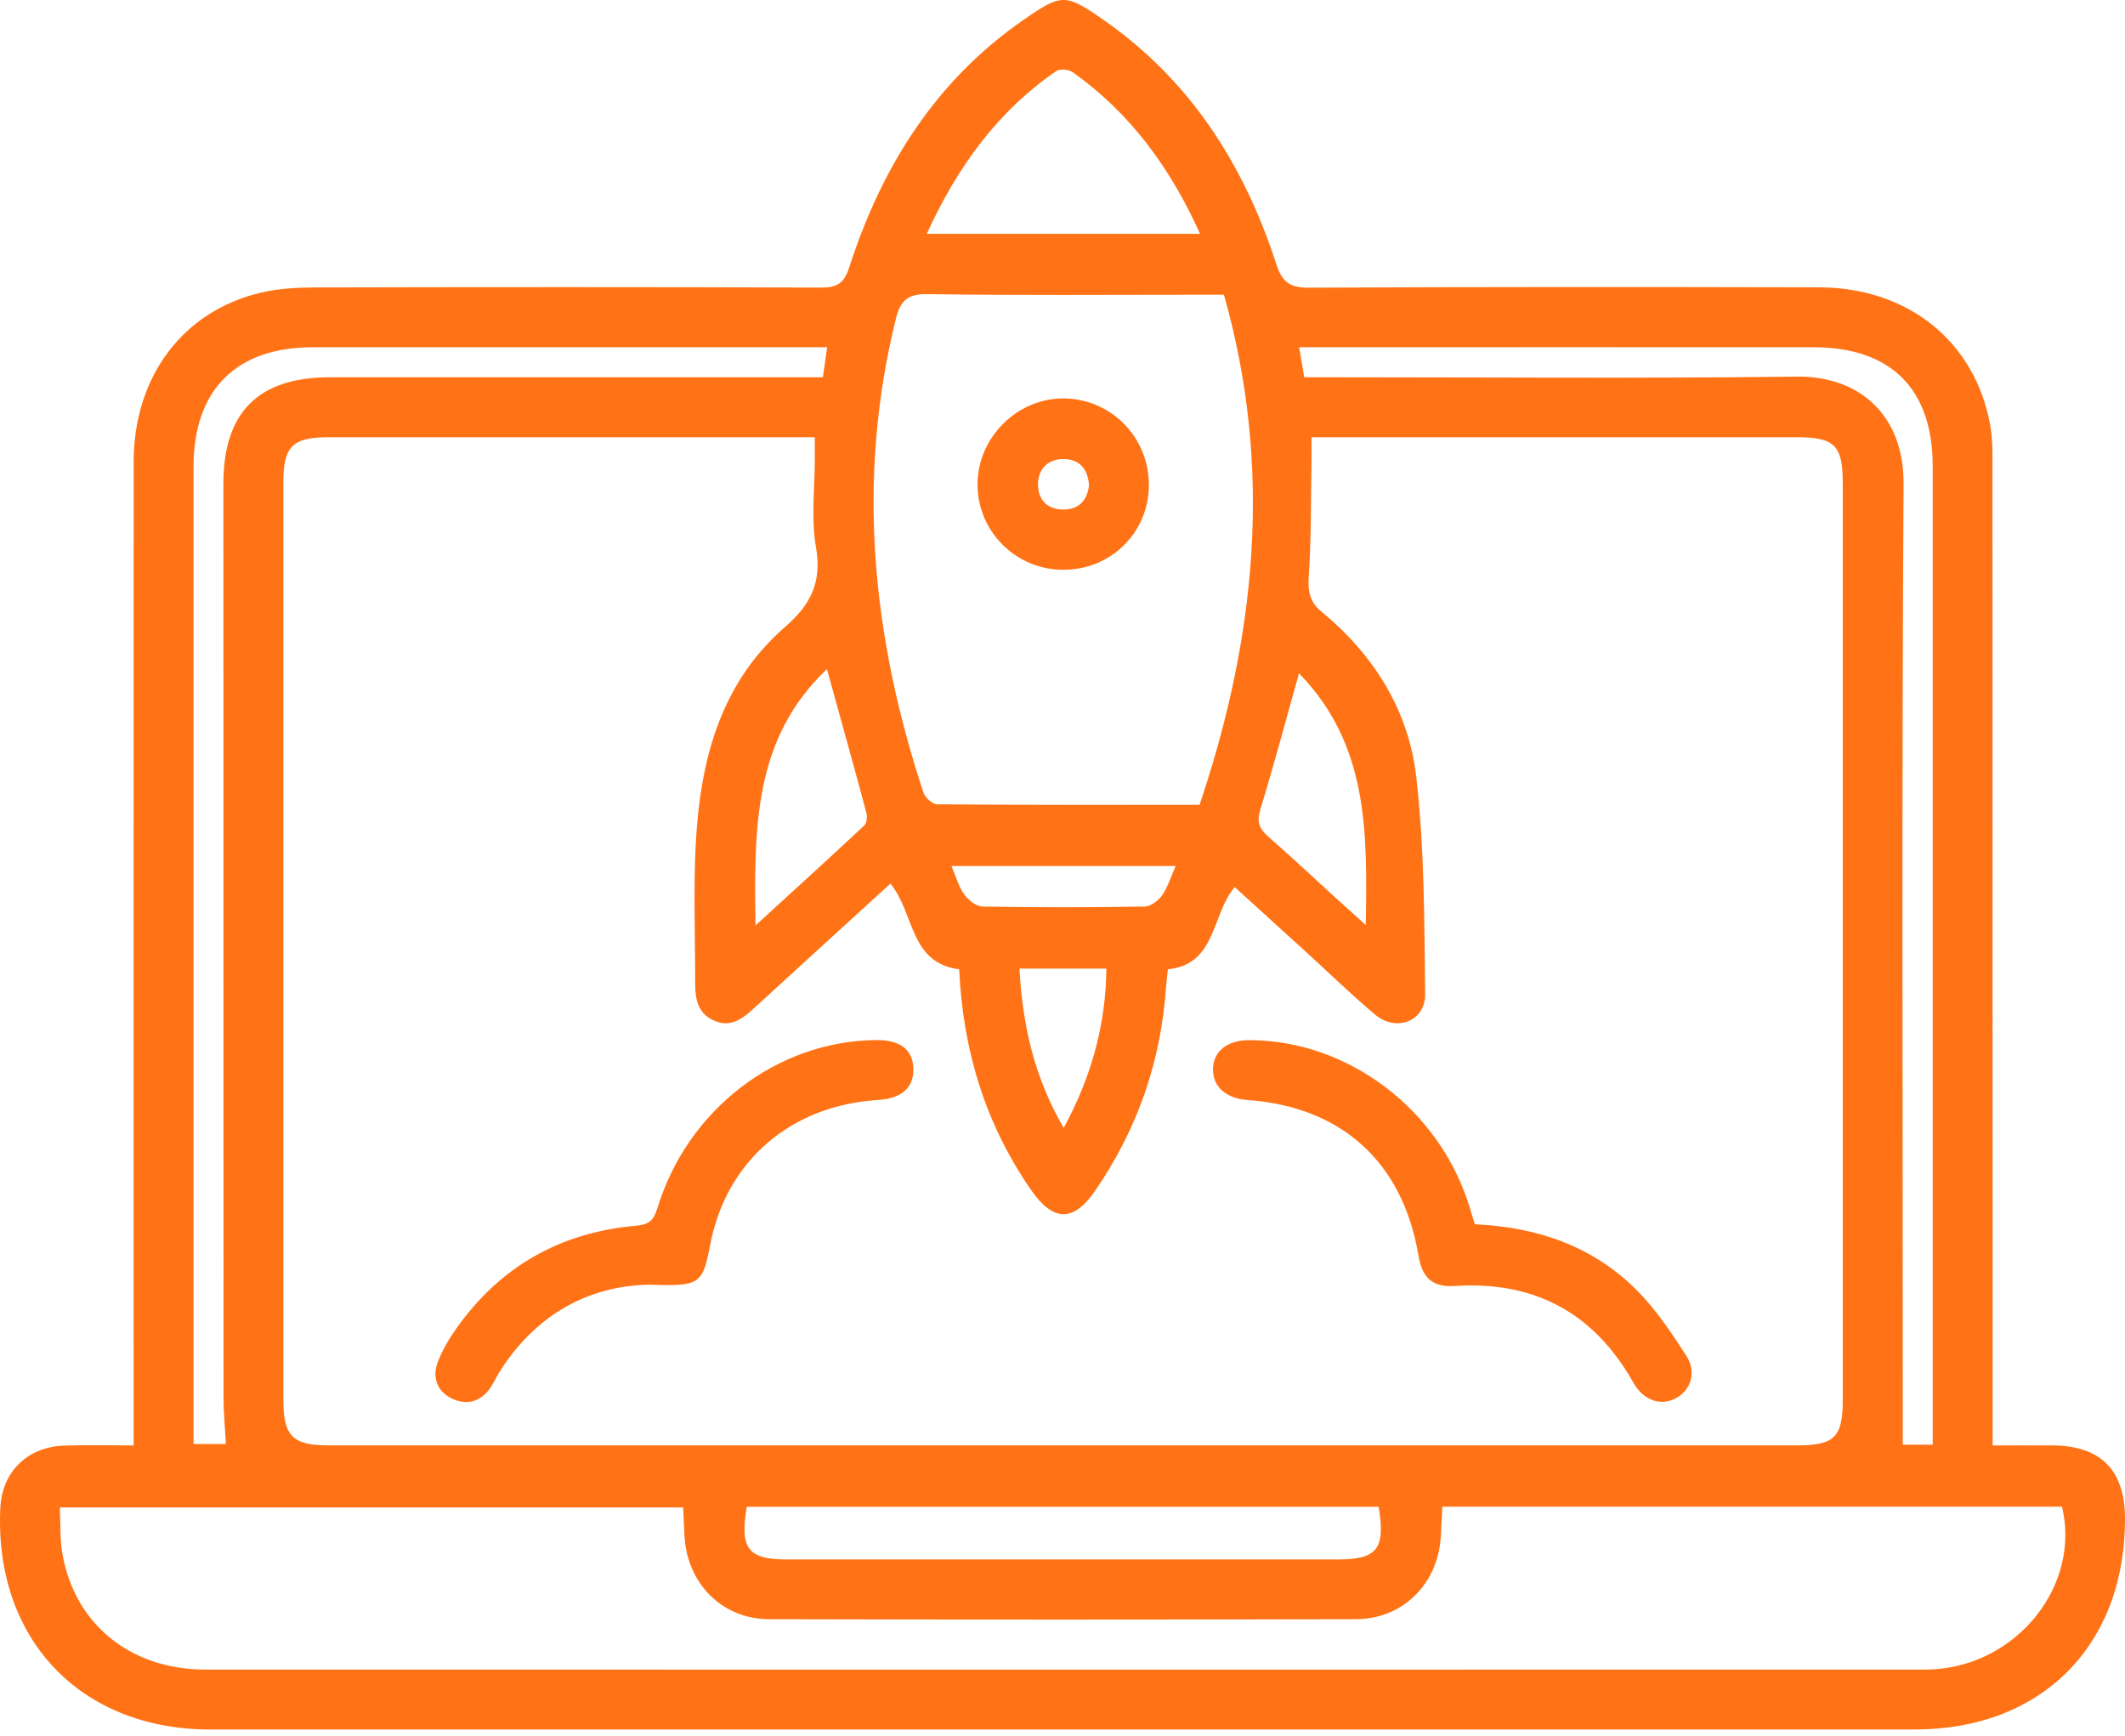
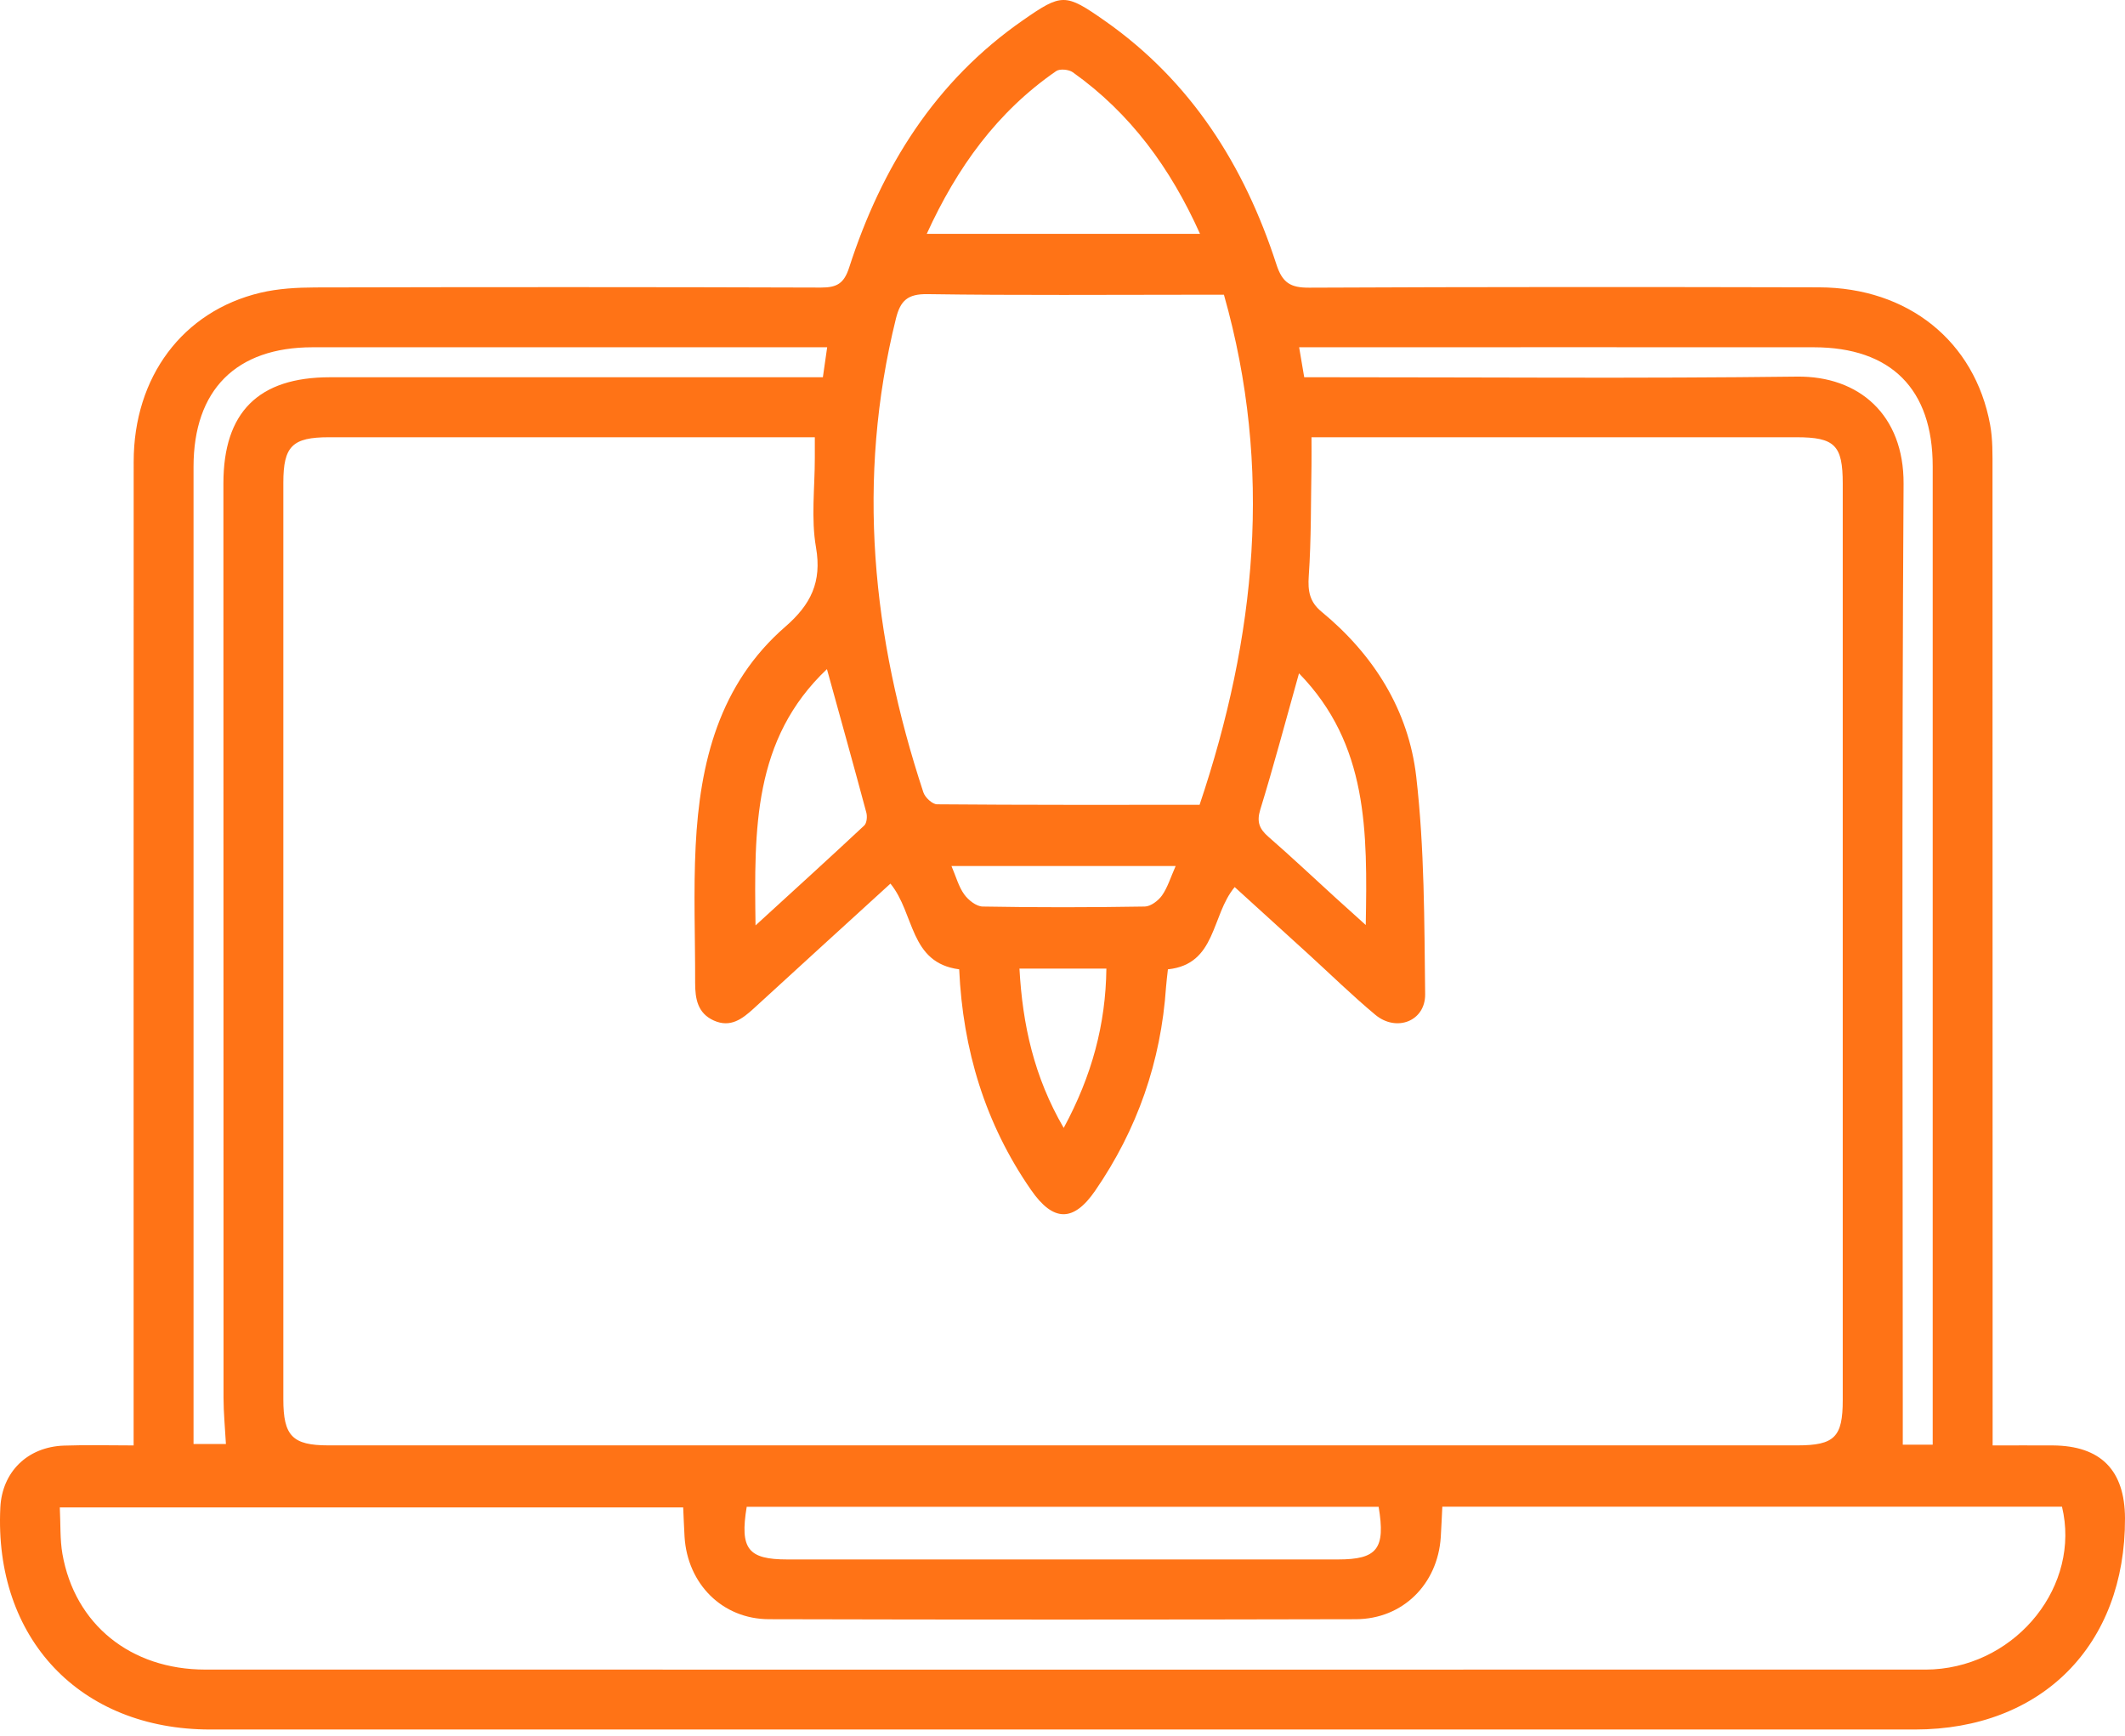
<svg xmlns="http://www.w3.org/2000/svg" width="120" height="98" viewBox="0 0 120 98" fill="none">
  <path d="M7.546 81.614C7.546 80.935 7.546 80.415 7.546 79.894C7.546 61.955 7.542 44.013 7.549 26.073C7.549 21.284 10.315 17.574 14.701 16.53C15.706 16.291 16.775 16.233 17.816 16.229C27.33 16.207 36.844 16.203 46.359 16.236C47.264 16.236 47.661 16.01 47.955 15.098C49.784 9.439 52.803 4.585 57.783 1.131C59.958 -0.379 60.161 -0.385 62.369 1.16C67.258 4.579 70.27 9.349 72.08 14.93C72.416 15.968 72.875 16.249 73.932 16.242C83.527 16.197 93.122 16.2 102.717 16.223C107.748 16.236 111.517 19.267 112.383 23.976C112.535 24.8 112.518 25.66 112.518 26.506C112.525 44.326 112.525 62.146 112.525 79.965C112.525 80.447 112.525 80.928 112.525 81.61C113.701 81.61 114.813 81.604 115.925 81.61C118.63 81.63 119.99 83.006 120 85.724C120.023 92.886 115.298 97.646 108.143 97.649C76.052 97.653 43.961 97.653 11.87 97.649C4.514 97.649 -0.343 92.504 0.019 85.117C0.116 83.11 1.548 81.691 3.613 81.62C4.892 81.575 6.172 81.61 7.542 81.61L7.546 81.614ZM50.282 49.891C47.68 52.266 45.121 54.593 42.571 56.933C41.918 57.531 41.252 58.041 40.312 57.621C39.391 57.208 39.255 56.387 39.255 55.498C39.262 52.919 39.155 50.334 39.284 47.761C39.52 43.062 40.606 38.632 44.352 35.38C45.78 34.139 46.42 32.87 46.081 30.911C45.793 29.269 46.016 27.537 46.013 25.844C46.013 25.498 46.013 25.152 46.013 24.687H44.694C35.988 24.687 27.282 24.687 18.576 24.687C16.507 24.687 16 25.194 16 27.253C16 44.504 16 61.755 16 79.006C16 81.074 16.514 81.607 18.546 81.607C46.197 81.61 73.848 81.61 101.498 81.607C103.596 81.607 104.061 81.135 104.061 79.054C104.061 61.803 104.061 44.552 104.061 27.301C104.061 25.136 103.612 24.687 101.44 24.687C92.773 24.687 84.108 24.687 75.441 24.687H74.061C74.061 25.301 74.067 25.776 74.061 26.248C74.022 28.342 74.051 30.439 73.906 32.527C73.848 33.377 73.958 33.984 74.62 34.531C77.574 36.961 79.542 40.096 79.975 43.844C80.444 47.907 80.431 52.034 80.479 56.135C80.495 57.66 78.854 58.287 77.664 57.295C76.365 56.212 75.153 55.026 73.903 53.885C72.51 52.618 71.117 51.352 69.724 50.085C68.386 51.685 68.703 54.441 65.953 54.729C65.914 55.1 65.868 55.417 65.846 55.737C65.561 59.932 64.23 63.761 61.845 67.229C60.617 69.013 59.479 68.997 58.225 67.187C55.627 63.442 54.37 59.257 54.166 54.729C51.345 54.36 51.665 51.575 50.282 49.888V49.891ZM81.449 85.065C81.416 85.682 81.397 86.238 81.361 86.791C81.187 89.441 79.216 91.415 76.562 91.422C65.516 91.448 54.474 91.451 43.428 91.422C40.784 91.415 38.819 89.421 38.657 86.765C38.625 86.216 38.606 85.666 38.58 85.11H3.377C3.425 86.06 3.383 86.914 3.525 87.734C4.223 91.716 7.378 94.266 11.598 94.266C43.886 94.272 76.174 94.266 108.466 94.266C108.708 94.266 108.951 94.266 109.19 94.253C113.957 93.965 117.505 89.489 116.442 85.068H81.452L81.449 85.065ZM67.74 45.444C70.929 35.965 71.899 26.445 69.116 16.64H67.724C62.608 16.64 57.489 16.682 52.373 16.607C51.255 16.591 50.847 16.973 50.595 17.981C48.343 27.065 49.248 35.959 52.143 44.736C52.24 45.027 52.651 45.412 52.919 45.412C57.831 45.454 62.743 45.441 67.74 45.441V45.444ZM109.141 81.565C109.141 81.051 109.141 80.654 109.141 80.256C109.141 62.281 109.141 44.303 109.141 26.328C109.141 21.966 106.789 19.61 102.423 19.607C93.193 19.6 83.963 19.607 74.733 19.607H73.363C73.473 20.256 73.554 20.718 73.65 21.3H75.115C83.902 21.3 92.689 21.374 101.472 21.264C104.985 21.219 107.519 23.43 107.496 27.317C107.39 44.526 107.451 61.739 107.451 78.947V81.568H109.141V81.565ZM12.758 81.529C12.707 80.599 12.623 79.762 12.623 78.925C12.616 61.716 12.616 44.507 12.616 27.298C12.616 23.271 14.594 21.3 18.637 21.3C27.424 21.3 36.208 21.3 44.995 21.3H46.468C46.556 20.686 46.627 20.198 46.711 19.607H45.344C36.114 19.607 26.884 19.603 17.654 19.607C13.327 19.607 10.932 22.017 10.929 26.351C10.929 44.287 10.929 62.22 10.929 80.156V81.529H12.755H12.758ZM77.852 85.075H42.167C41.773 87.46 42.241 88.048 44.471 88.048C54.832 88.048 65.19 88.048 75.551 88.048C77.774 88.048 78.249 87.45 77.852 85.075ZM67.766 13.204C66.101 9.494 63.836 6.392 60.578 4.078C60.355 3.92 59.851 3.871 59.644 4.013C56.312 6.311 54.047 9.452 52.334 13.204H67.766ZM42.665 52.25C44.869 50.233 46.85 48.437 48.805 46.608C48.95 46.472 48.983 46.097 48.921 45.874C48.21 43.221 47.47 40.574 46.698 37.779C42.523 41.734 42.59 46.801 42.665 52.25ZM73.356 38.014C72.584 40.765 71.925 43.25 71.169 45.709C70.952 46.414 71.123 46.805 71.634 47.251C72.91 48.362 74.142 49.523 75.392 50.663C75.906 51.132 76.427 51.597 77.125 52.227C77.218 46.953 77.27 42.028 73.356 38.018V38.014ZM60.068 63.684C61.661 60.737 62.44 57.838 62.478 54.687H57.569C57.744 57.857 58.39 60.795 60.068 63.684ZM66.392 48.896H53.73C53.989 49.5 54.134 50.059 54.448 50.495C54.68 50.819 55.13 51.177 55.488 51.184C58.542 51.239 61.596 51.235 64.65 51.184C64.983 51.177 65.41 50.854 65.62 50.557C65.933 50.114 66.095 49.561 66.392 48.892V48.896Z" fill="#FF7316" />
-   <path d="M36.651 72.536C33.293 72.594 30.265 74.177 28.187 77.493C27.996 77.8 27.854 78.143 27.64 78.43C27.075 79.183 26.296 79.351 25.495 78.951C24.664 78.537 24.399 77.745 24.726 76.892C24.981 76.223 25.359 75.586 25.776 74.998C28.251 71.498 31.657 69.579 35.91 69.207C36.634 69.142 36.906 68.926 37.122 68.218C38.825 62.627 43.89 58.769 49.48 58.723C50.841 58.714 51.549 59.26 51.578 60.339C51.607 61.409 50.909 62.026 49.584 62.107C44.669 62.404 41.02 65.542 40.112 70.251C39.672 72.529 39.54 72.633 36.651 72.532V72.536Z" fill="#FF7316" />
-   <path d="M83.288 69.126C86.775 69.278 89.91 70.341 92.389 72.804C93.488 73.893 94.373 75.225 95.22 76.533C95.821 77.461 95.491 78.472 94.667 78.931C93.804 79.413 92.809 79.083 92.24 78.072C90.02 74.126 86.659 72.316 82.144 72.607C80.903 72.688 80.312 72.161 80.102 70.891C79.22 65.626 75.768 62.485 70.442 62.107C69.237 62.02 68.497 61.364 68.5 60.388C68.503 59.357 69.298 58.72 70.578 58.727C76.117 58.746 81.256 62.618 82.959 68.06C83.065 68.399 83.169 68.742 83.285 69.126H83.288Z" fill="#FF7316" />
-   <path d="M64.88 27.398C64.864 30.087 62.712 32.194 60.007 32.171C57.325 32.149 55.175 29.967 55.201 27.304C55.23 24.664 57.477 22.46 60.101 22.495C62.767 22.531 64.897 24.716 64.877 27.401L64.88 27.398ZM61.497 27.395C61.435 26.451 60.925 25.921 60.059 25.918C59.186 25.912 58.617 26.471 58.617 27.346C58.617 28.212 59.131 28.768 60.046 28.768C60.954 28.768 61.403 28.232 61.497 27.395Z" fill="#FF7316" />
</svg>